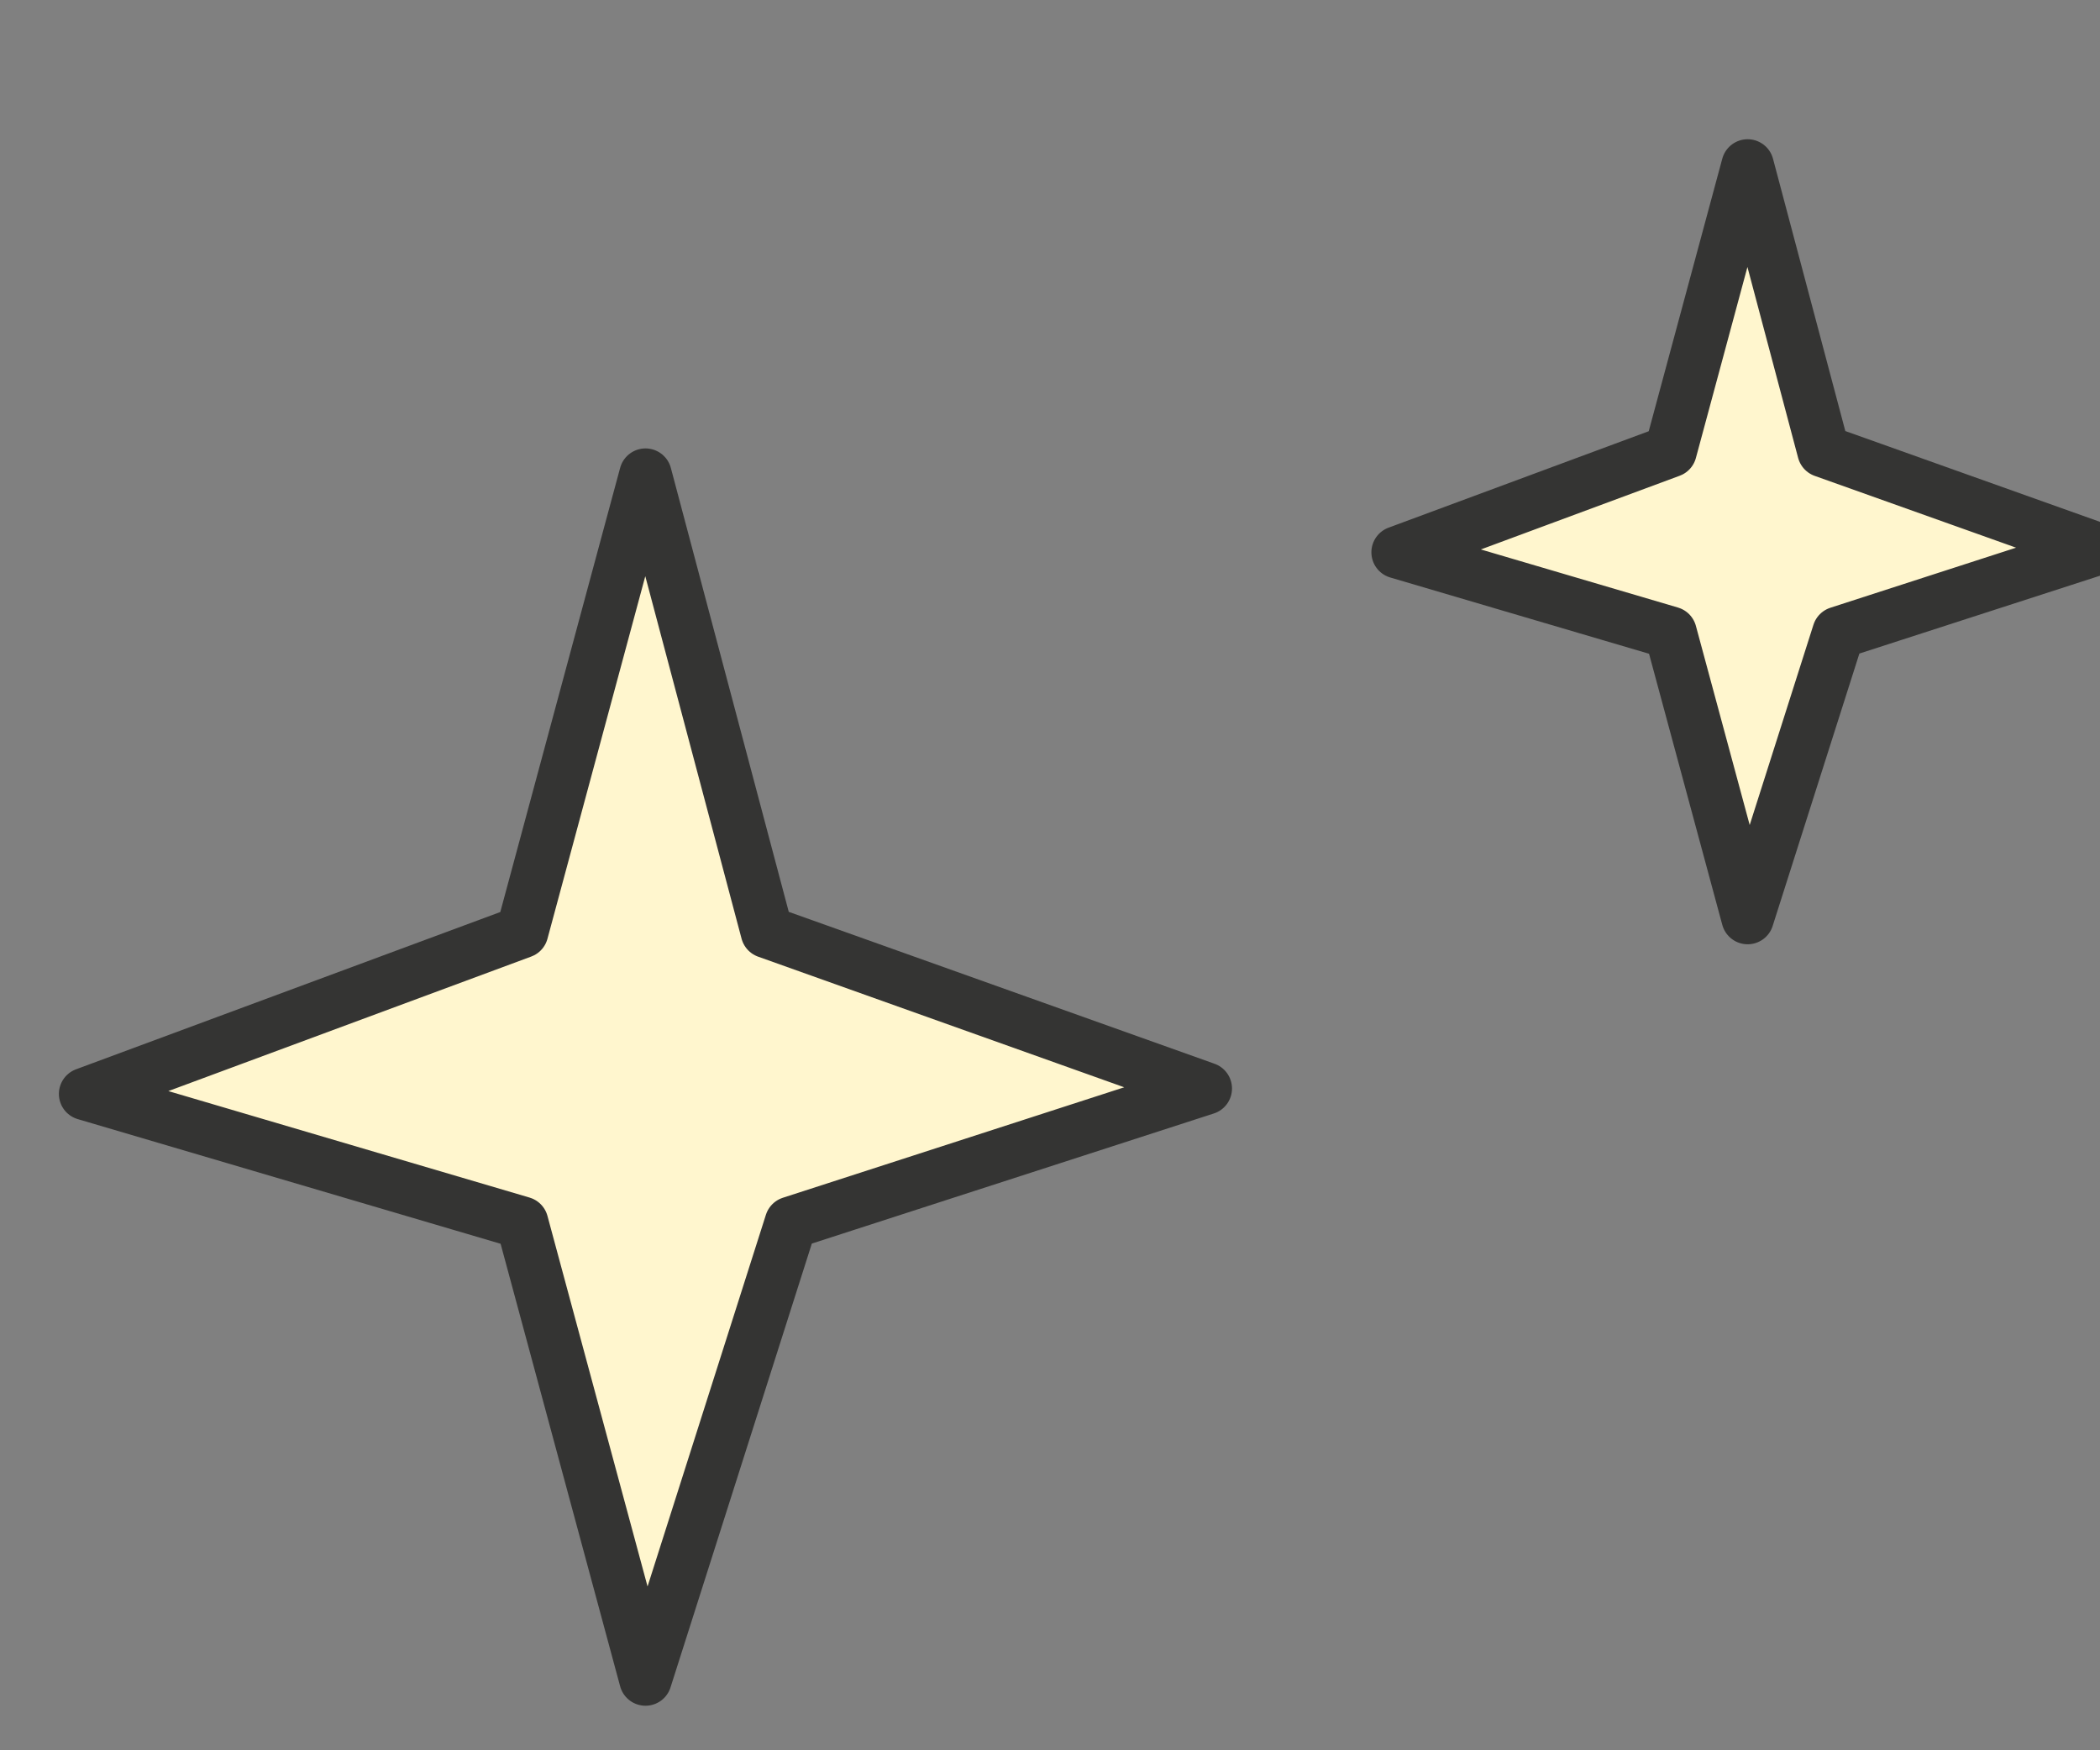
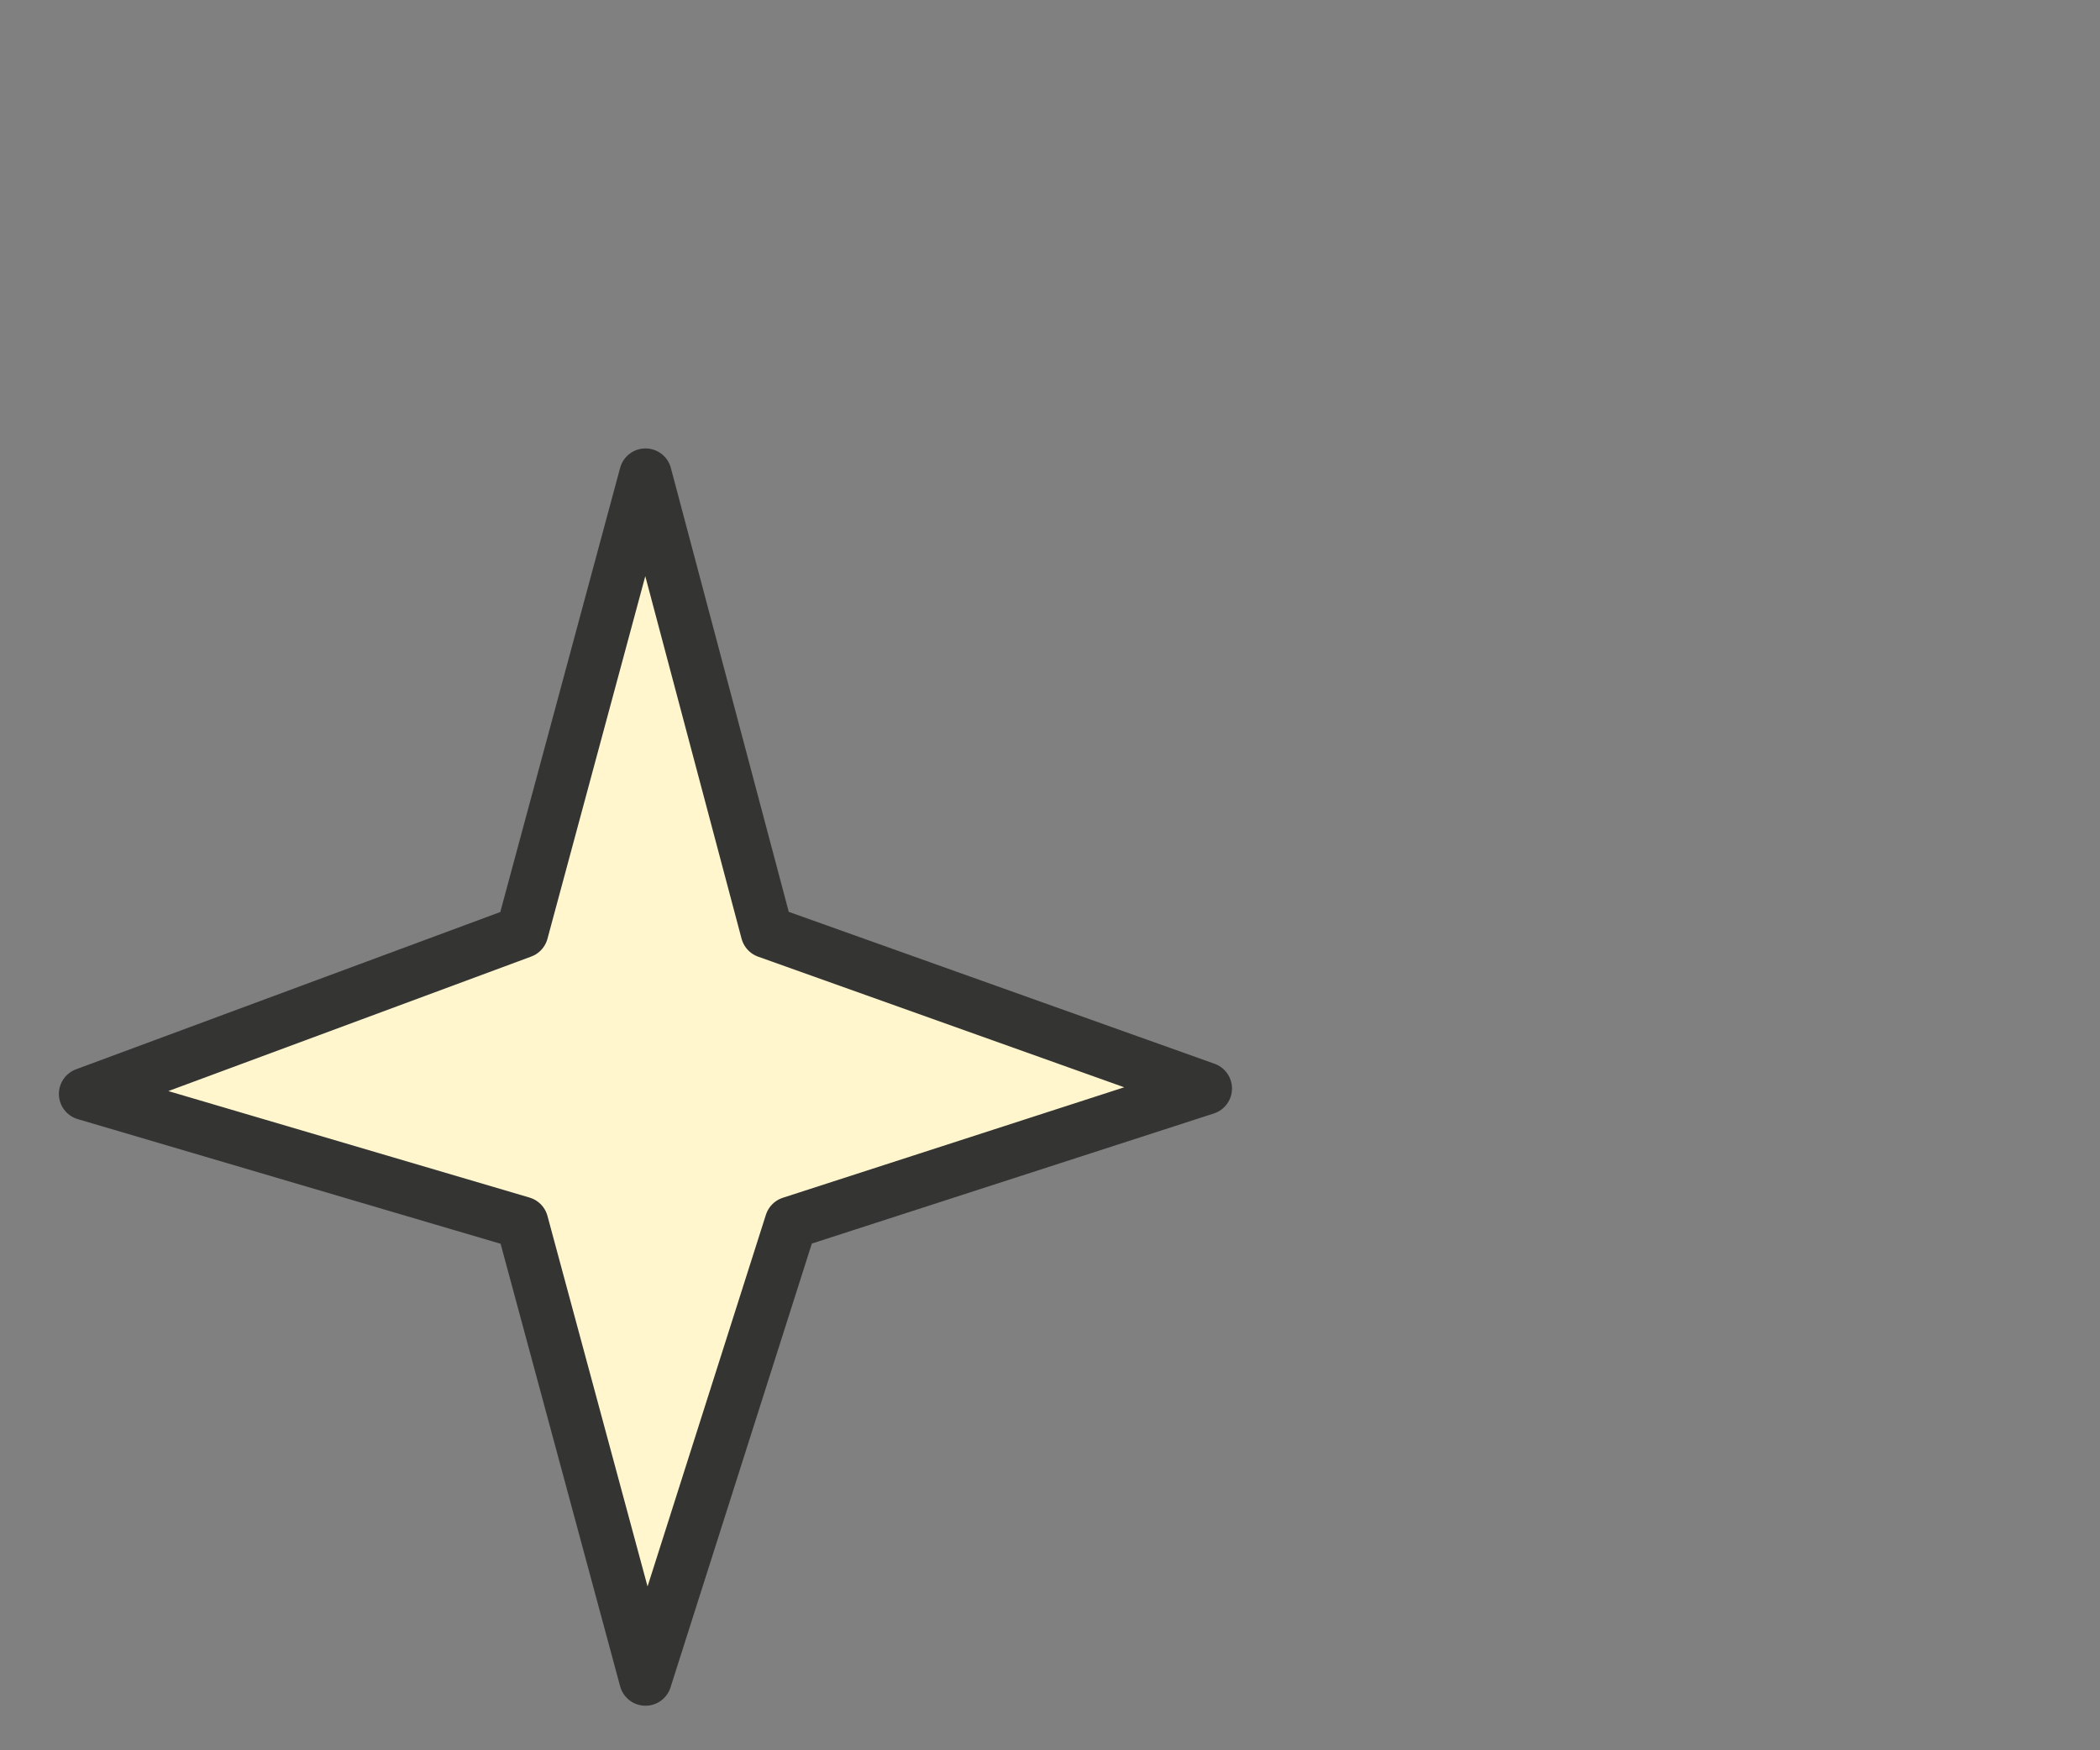
<svg xmlns="http://www.w3.org/2000/svg" width="24px" height="20px" viewBox="0 0 24 20" version="1.1">
  <rect x="0" y="0" width="24" height="20" fill="#808080" stroke="none" />
  <title>编组 13</title>
  <g id="页面-1" stroke="none" stroke-width="1" fill="none" fill-rule="evenodd" stroke-linejoin="round">
    <g id="毕业季单个样式备份" transform="translate(-158, -359)" fill="#FFF6CE" stroke="#343433" stroke-width="0.6">
      <g id="编组-42" transform="translate(157.327, 358.424)">
        <g id="编组-13" transform="translate(1, 2)">
          <polygon id="路径-13备份-5" points="7.05 4 5.64 9.225 0.646 11.076 5.64 12.548 7.05 17.767 8.712 12.548 13.453 11.014 8.438 9.225" />
-           <polygon id="路径-13备份-6" points="19.646 0.467 18.765 3.731 15.646 4.887 18.765 5.806 19.646 9.066 20.684 5.806 23.646 4.848 20.513 3.731" />
        </g>
      </g>
    </g>
  </g>
</svg>